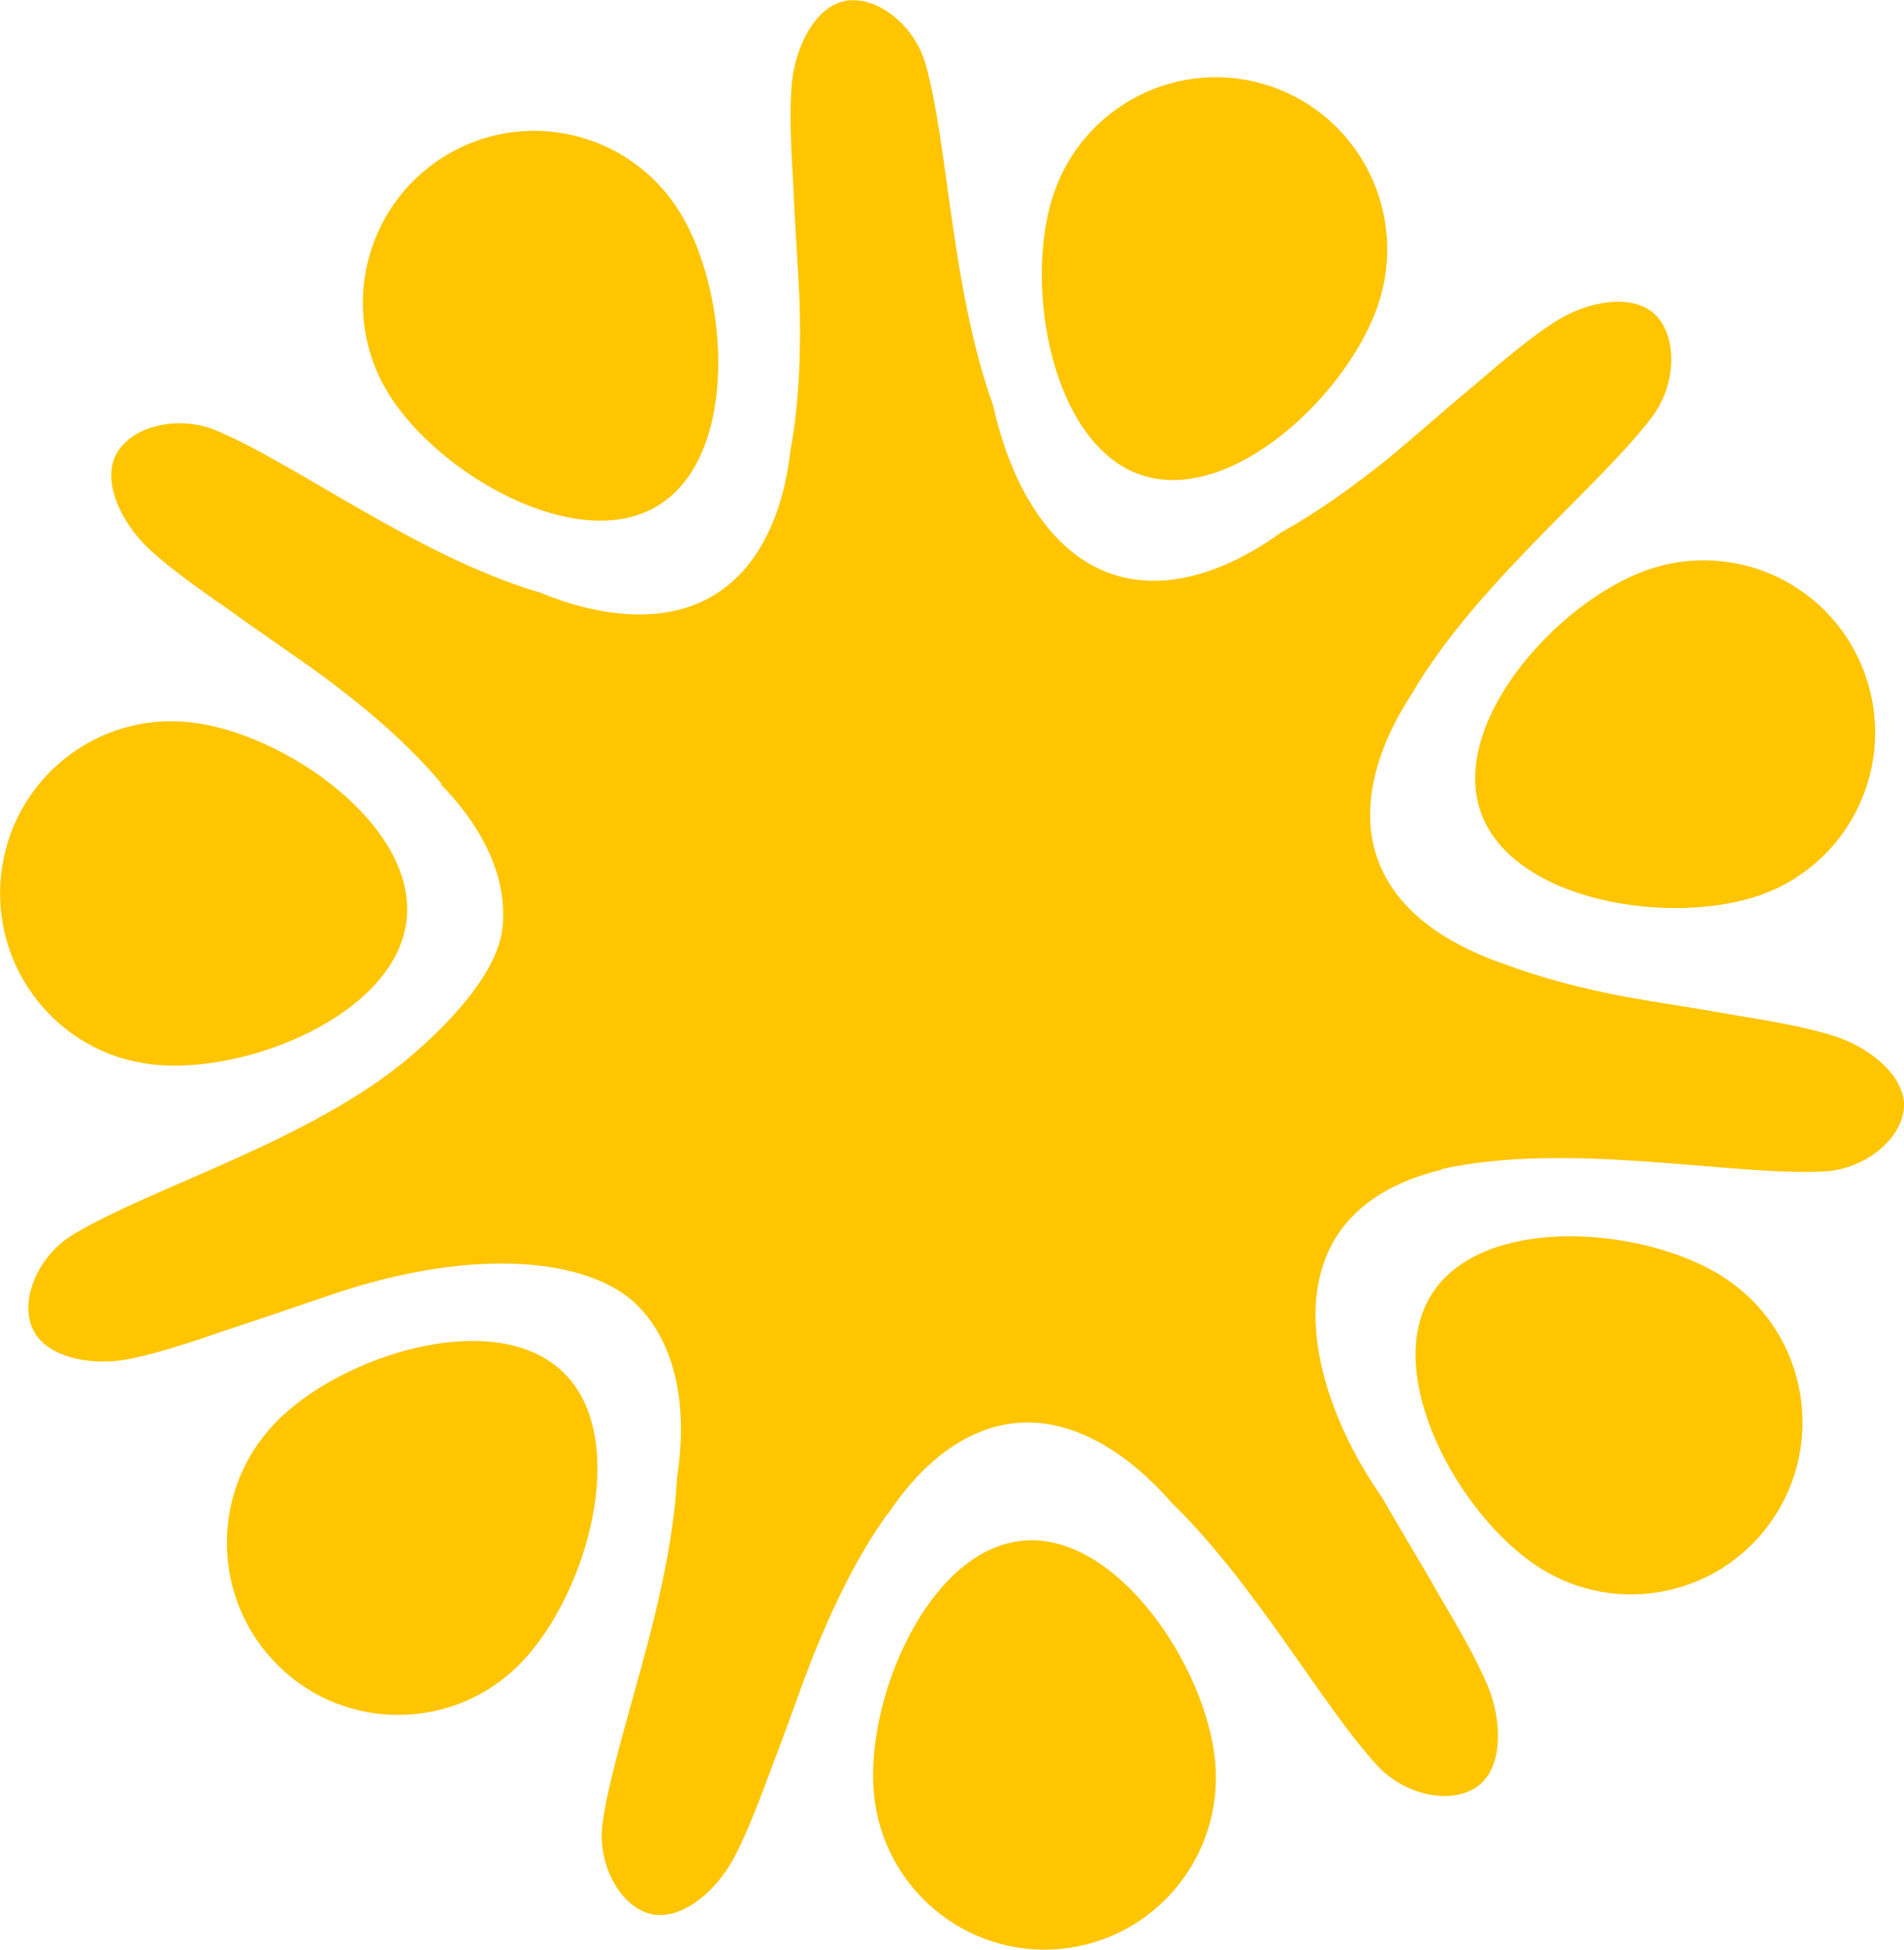
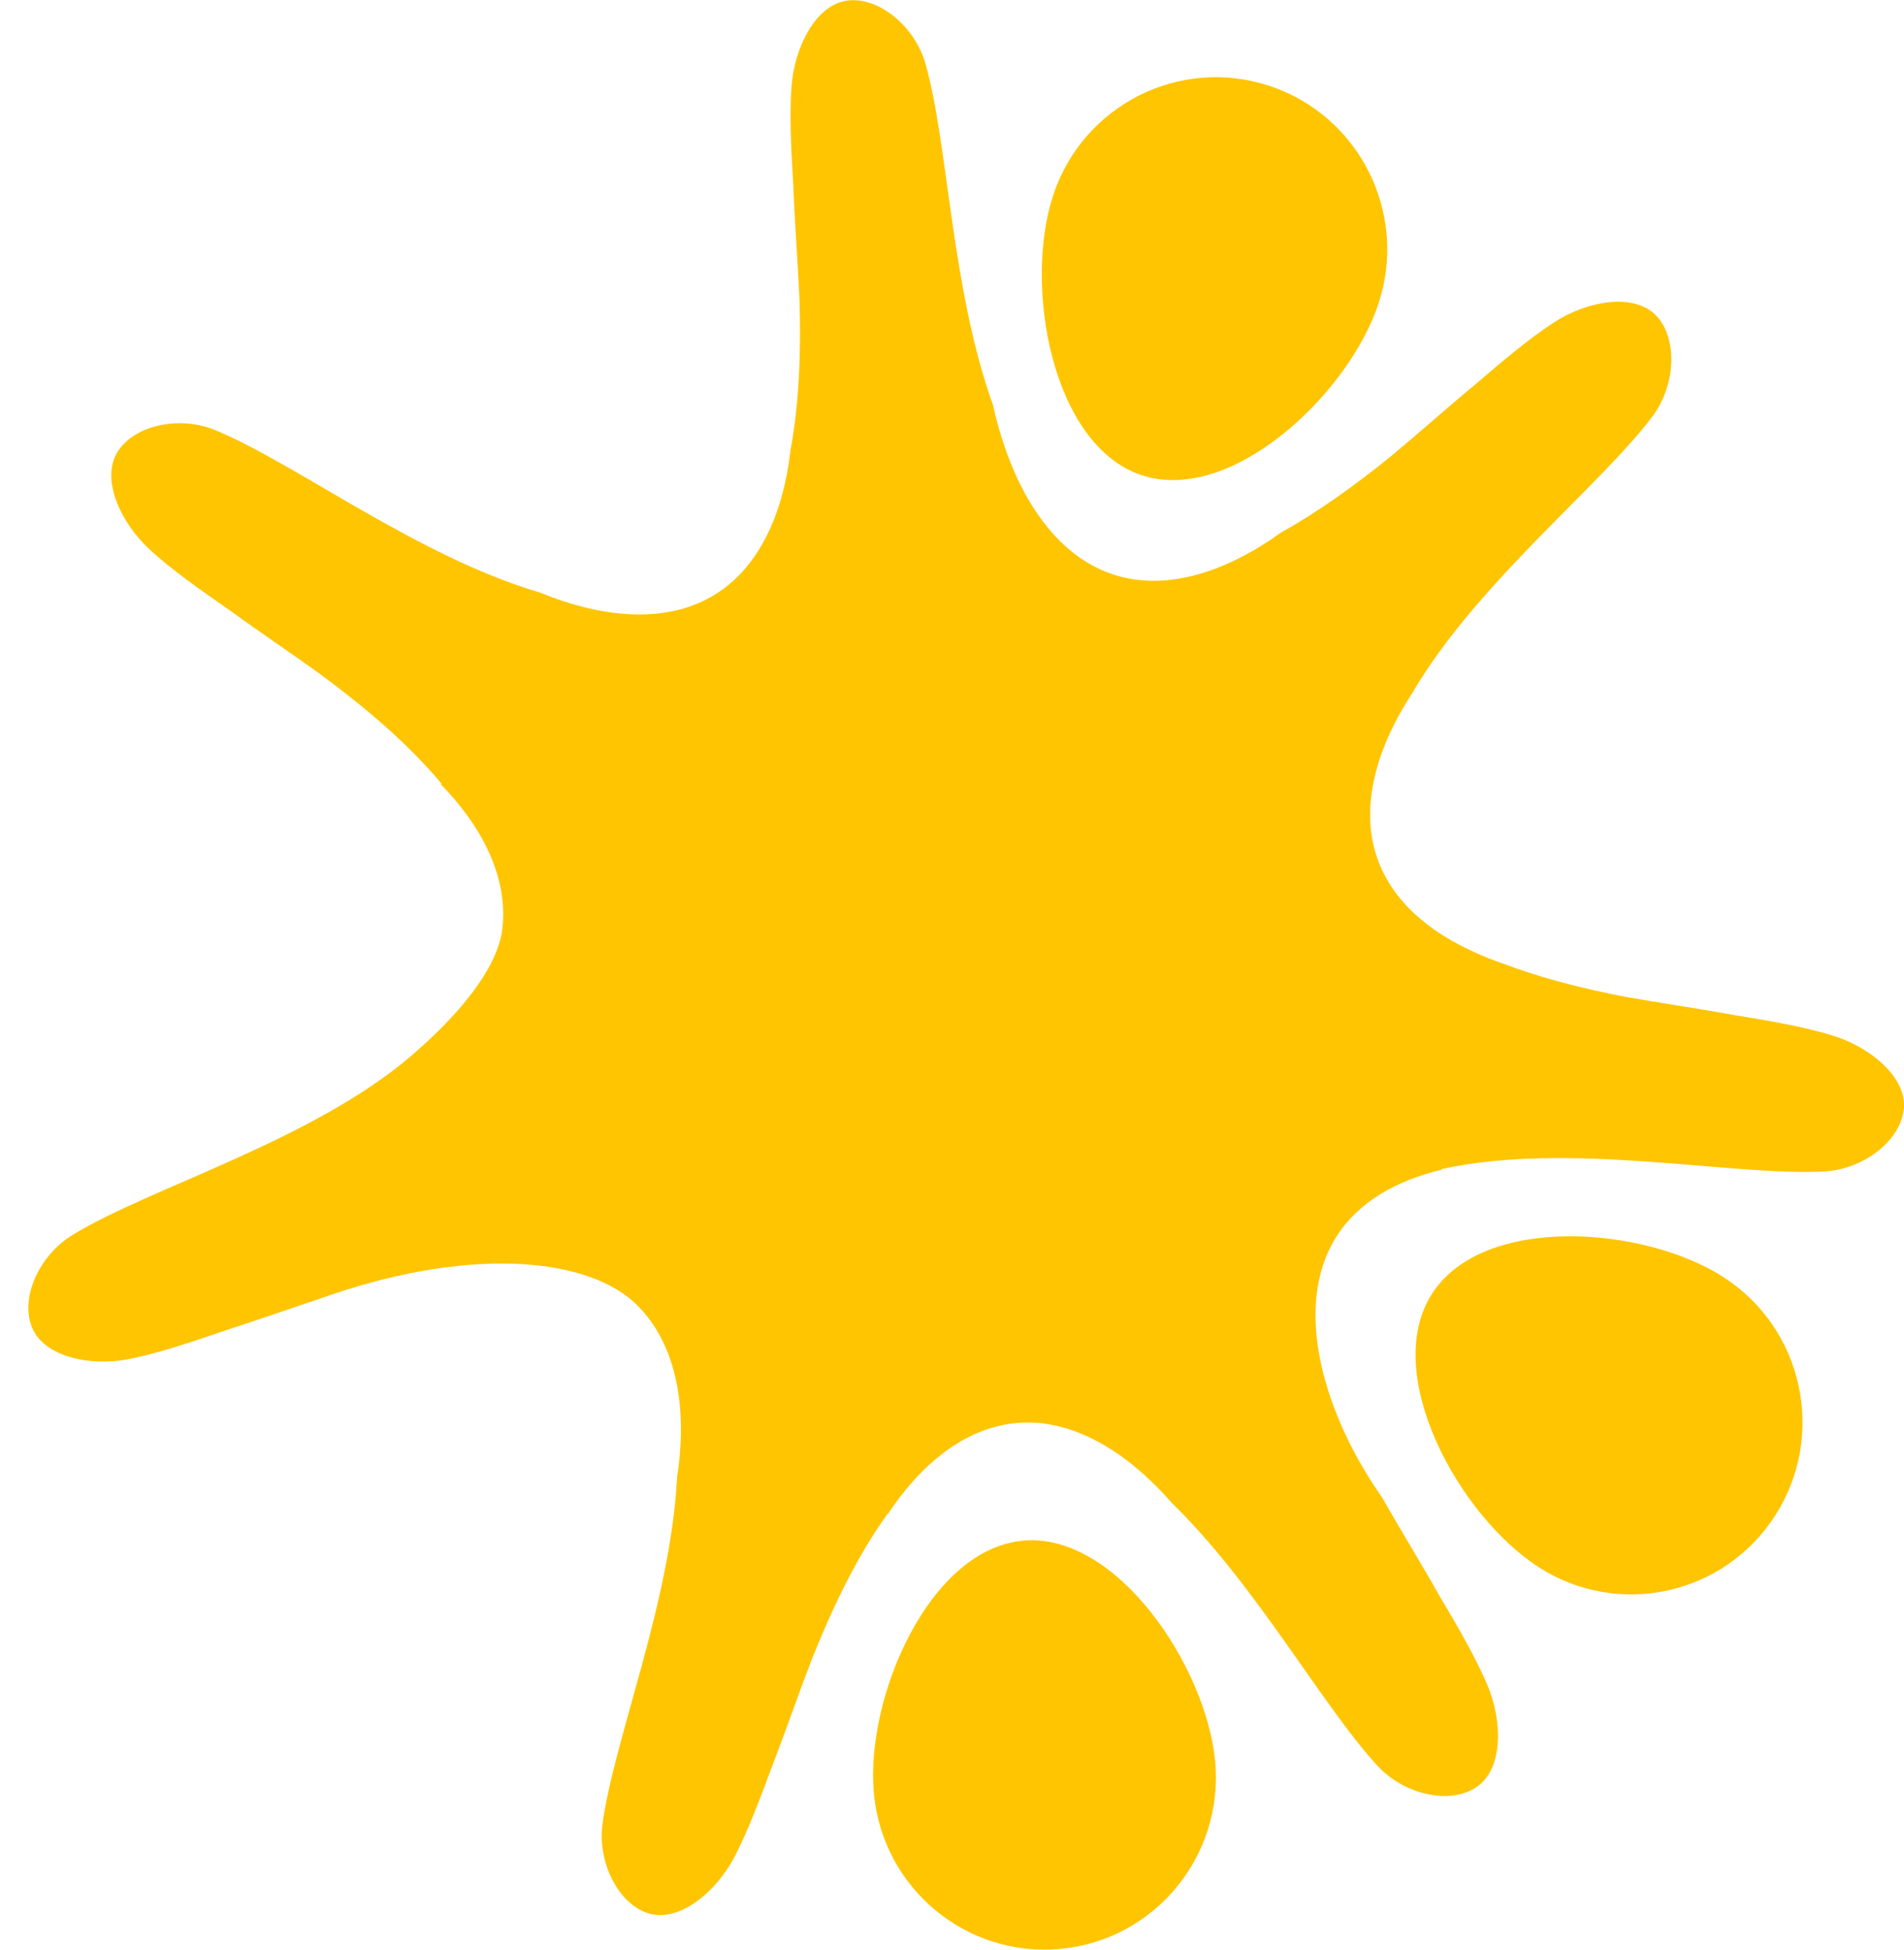
<svg xmlns="http://www.w3.org/2000/svg" width="84" height="86" viewBox="0 0 84 86" fill="none">
  <g id="GODF_Symbole_Simple_ROUGE 2" clip-path="url(#clip0_81_100)">
    <path id="Vector" d="M50.363 20.959C54.328 22.276 59.508 17.368 60.819 13.385C62.129 9.403 59.978 5.108 56.013 3.791C52.049 2.474 47.773 4.635 46.463 8.618C45.152 12.601 46.399 19.642 50.363 20.959Z" fill="#FFC501" />
-     <path id="Vector_2" d="M65.333 35.837C66.736 39.788 73.772 40.877 77.705 39.468C81.637 38.059 83.689 33.712 82.287 29.761C80.884 25.81 76.557 23.749 72.624 25.158C68.692 26.567 63.93 31.882 65.333 35.833V35.837Z" fill="#FFC501" />
    <path id="Vector_3" d="M76.039 56.335C72.521 54.074 65.421 53.545 63.169 57.08C60.918 60.614 64.369 66.871 67.887 69.132C71.405 71.394 76.079 70.361 78.33 66.831C80.581 63.296 79.553 58.601 76.039 56.339V56.335Z" fill="#FFC501" />
    <path id="Vector_4" d="M45.116 67.963C40.96 68.352 38.167 74.932 38.553 79.107C38.94 83.282 42.622 86.356 46.781 85.968C50.937 85.58 53.997 81.881 53.611 77.702C53.224 73.527 49.276 67.575 45.12 67.959L45.116 67.963Z" fill="#FFC501" />
-     <path id="Vector_5" d="M12.165 62.744C9.244 65.742 9.3 70.549 12.284 73.483C15.268 76.417 20.054 76.361 22.974 73.363C25.895 70.365 27.855 63.488 24.871 60.554C21.887 57.62 15.085 59.742 12.165 62.74V62.744Z" fill="#FFC501" />
-     <path id="Vector_6" d="M6.714 46.953C10.862 47.425 17.468 44.751 17.938 40.584C18.408 36.417 12.563 32.331 8.411 31.862C4.263 31.39 0.518 34.388 0.052 38.555C-0.418 42.722 2.566 46.484 6.714 46.953Z" fill="#FFC501" />
-     <path id="Vector_7" d="M29.058 22.284C32.609 20.078 32.194 12.937 29.999 9.371C27.803 5.804 23.146 4.699 19.591 6.905C16.041 9.11 14.942 13.79 17.137 17.36C19.332 20.927 25.504 24.493 29.058 22.288V22.284Z" fill="#FFC501" />
    <path id="Vector_8" d="M83.992 48.91C83.856 50.311 82.227 51.576 80.502 51.672C76.473 51.9 69.266 50.323 63.604 51.568C63.604 51.58 63.592 51.588 63.592 51.6C61.619 52.068 59.934 53.013 58.966 54.538C56.981 57.66 58.42 62.423 60.99 66.078C60.99 66.078 60.994 66.085 61.002 66.098L61.034 66.162C61.839 67.575 62.727 69.004 63.512 70.405C64.381 71.858 65.134 73.187 65.62 74.328C66.301 75.937 66.313 78.03 65.153 78.819C63.998 79.62 61.982 79.183 60.795 77.914C58.376 75.32 55.455 69.957 51.686 66.282L51.674 66.27C49.734 64.049 47.303 62.536 44.825 62.772C42.582 62.98 40.633 64.577 39.175 66.779H39.155C37.792 68.668 36.717 70.942 35.808 73.211C35.23 74.716 34.681 76.313 34.103 77.806C33.513 79.403 32.967 80.836 32.397 81.925C31.581 83.47 29.971 84.799 28.628 84.407C27.285 84.003 26.345 82.153 26.584 80.432C27.09 76.737 29.58 70.689 29.867 65.222C29.867 65.21 29.879 65.189 29.867 65.169C30.334 62.211 29.895 59.349 28.11 57.572C26.05 55.523 21.006 54.938 14.599 57.116C13.069 57.636 11.479 58.185 9.961 58.681C8.359 59.229 6.913 59.71 5.706 59.946C4 60.29 1.956 59.862 1.418 58.565C0.873 57.268 1.717 55.379 3.195 54.478C6.634 52.373 13.71 50.347 18.121 46.593C18.121 46.56 21.887 43.586 22.169 40.928C22.409 38.687 21.273 36.465 19.452 34.6C19.464 34.588 19.464 34.568 19.472 34.56C17.994 32.795 16.105 31.198 14.153 29.757C12.85 28.812 11.447 27.879 10.156 26.935C8.762 25.97 7.523 25.09 6.614 24.249C5.335 23.076 4.447 21.179 5.168 19.962C5.893 18.757 7.905 18.313 9.507 18.977C13.049 20.442 18.464 24.569 23.823 26.138C23.835 26.138 23.843 26.138 23.855 26.15C26.592 27.271 29.433 27.539 31.549 26.222C33.513 25.009 34.545 22.632 34.864 19.946C34.864 19.914 34.864 19.882 34.876 19.854C35.27 17.728 35.342 15.411 35.27 13.173C35.199 11.564 35.063 9.875 35.003 8.274C34.9 6.573 34.828 5.048 34.92 3.811C35.055 2.065 35.995 0.2 37.39 0.024C38.773 -0.152 40.374 1.165 40.84 2.846C41.833 6.364 41.968 12.733 43.793 17.82C43.793 17.832 43.793 17.84 43.805 17.84C44.558 21.307 46.303 24.409 49.092 25.334C51.447 26.122 54.133 25.21 56.519 23.488C56.531 23.488 56.531 23.476 56.539 23.476C58.201 22.552 59.814 21.379 61.34 20.146C62.58 19.117 63.839 17.988 65.07 16.972C66.349 15.871 67.528 14.886 68.56 14.222C70.015 13.269 72.07 12.905 73.055 13.91C74.027 14.914 73.943 16.98 72.899 18.373C70.596 21.435 65.225 25.658 62.364 30.473V30.485C60.763 32.891 59.946 35.581 60.775 37.894C61.436 39.752 63.058 41.121 65.102 42.025C65.484 42.201 65.875 42.358 66.281 42.494C67.995 43.146 69.855 43.614 71.684 43.967C73.274 44.247 74.939 44.487 76.509 44.775C78.183 45.043 79.681 45.316 80.856 45.68C82.518 46.188 84.131 47.525 83.996 48.926L83.992 48.91Z" fill="#FFC501" />
  </g>
  <defs>
    <clipPath id="clip0_81_100">
      <rect width="84" height="86" fill="white" />
    </clipPath>
  </defs>
</svg>